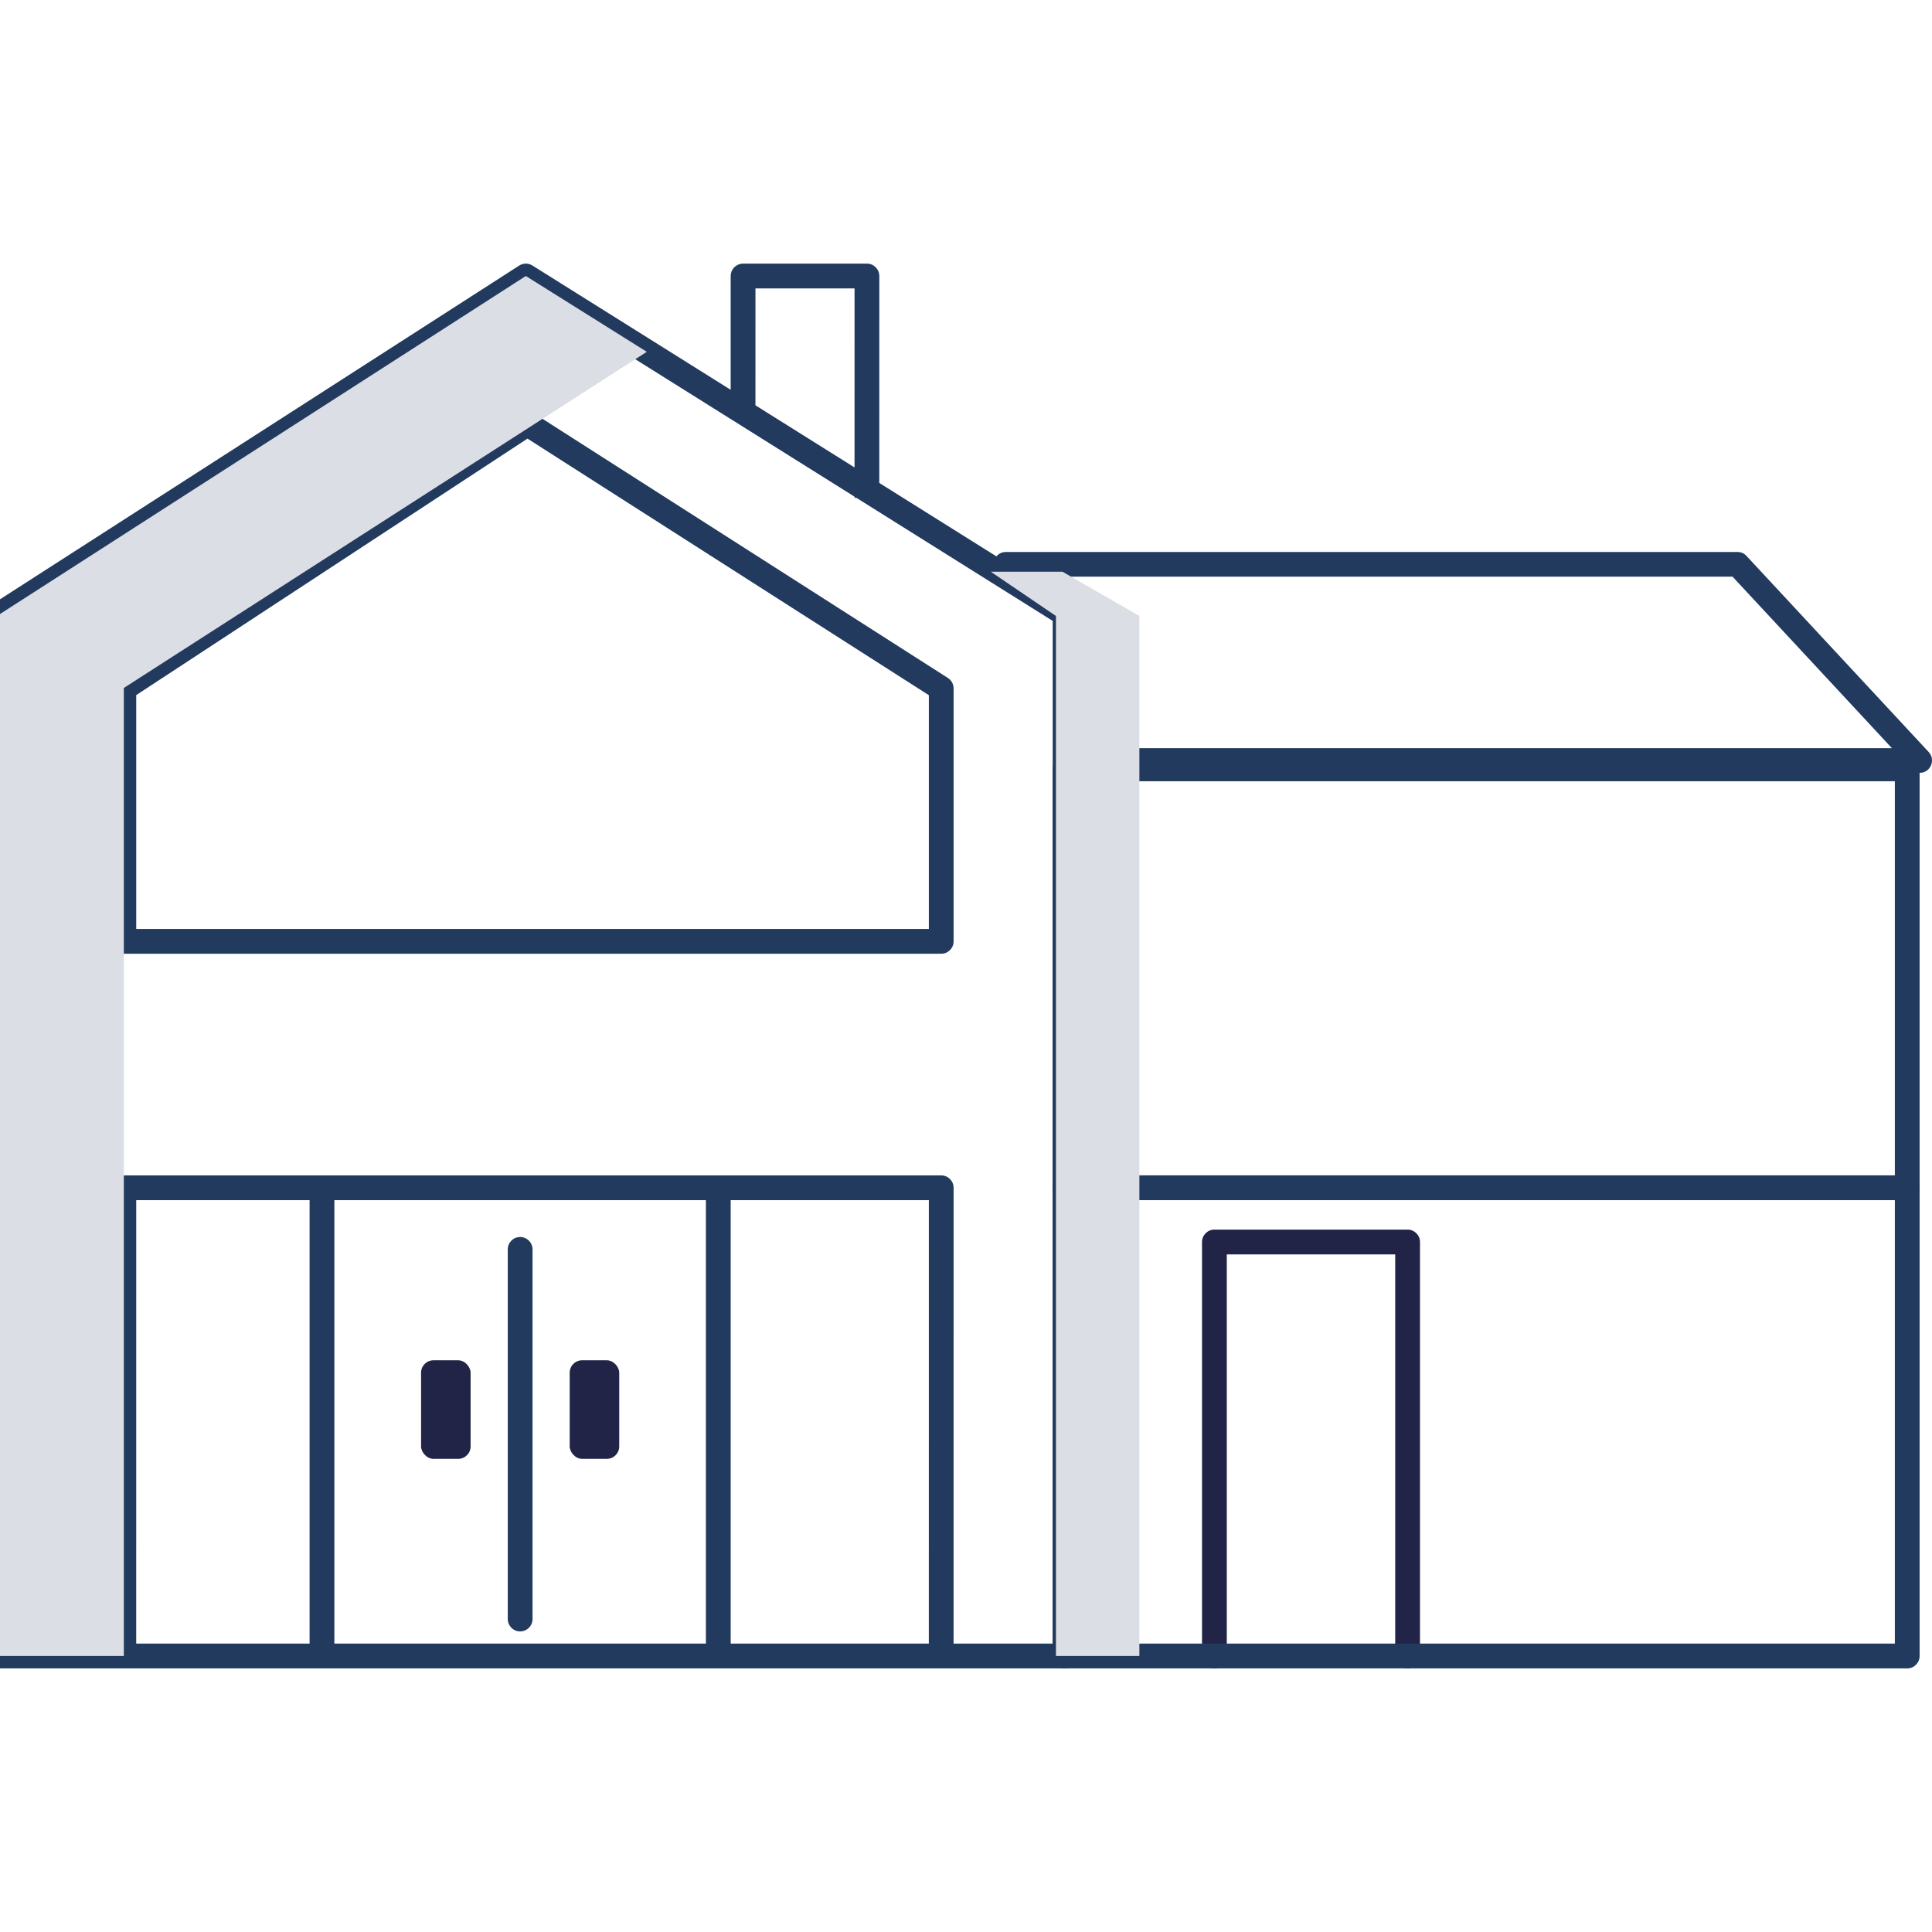
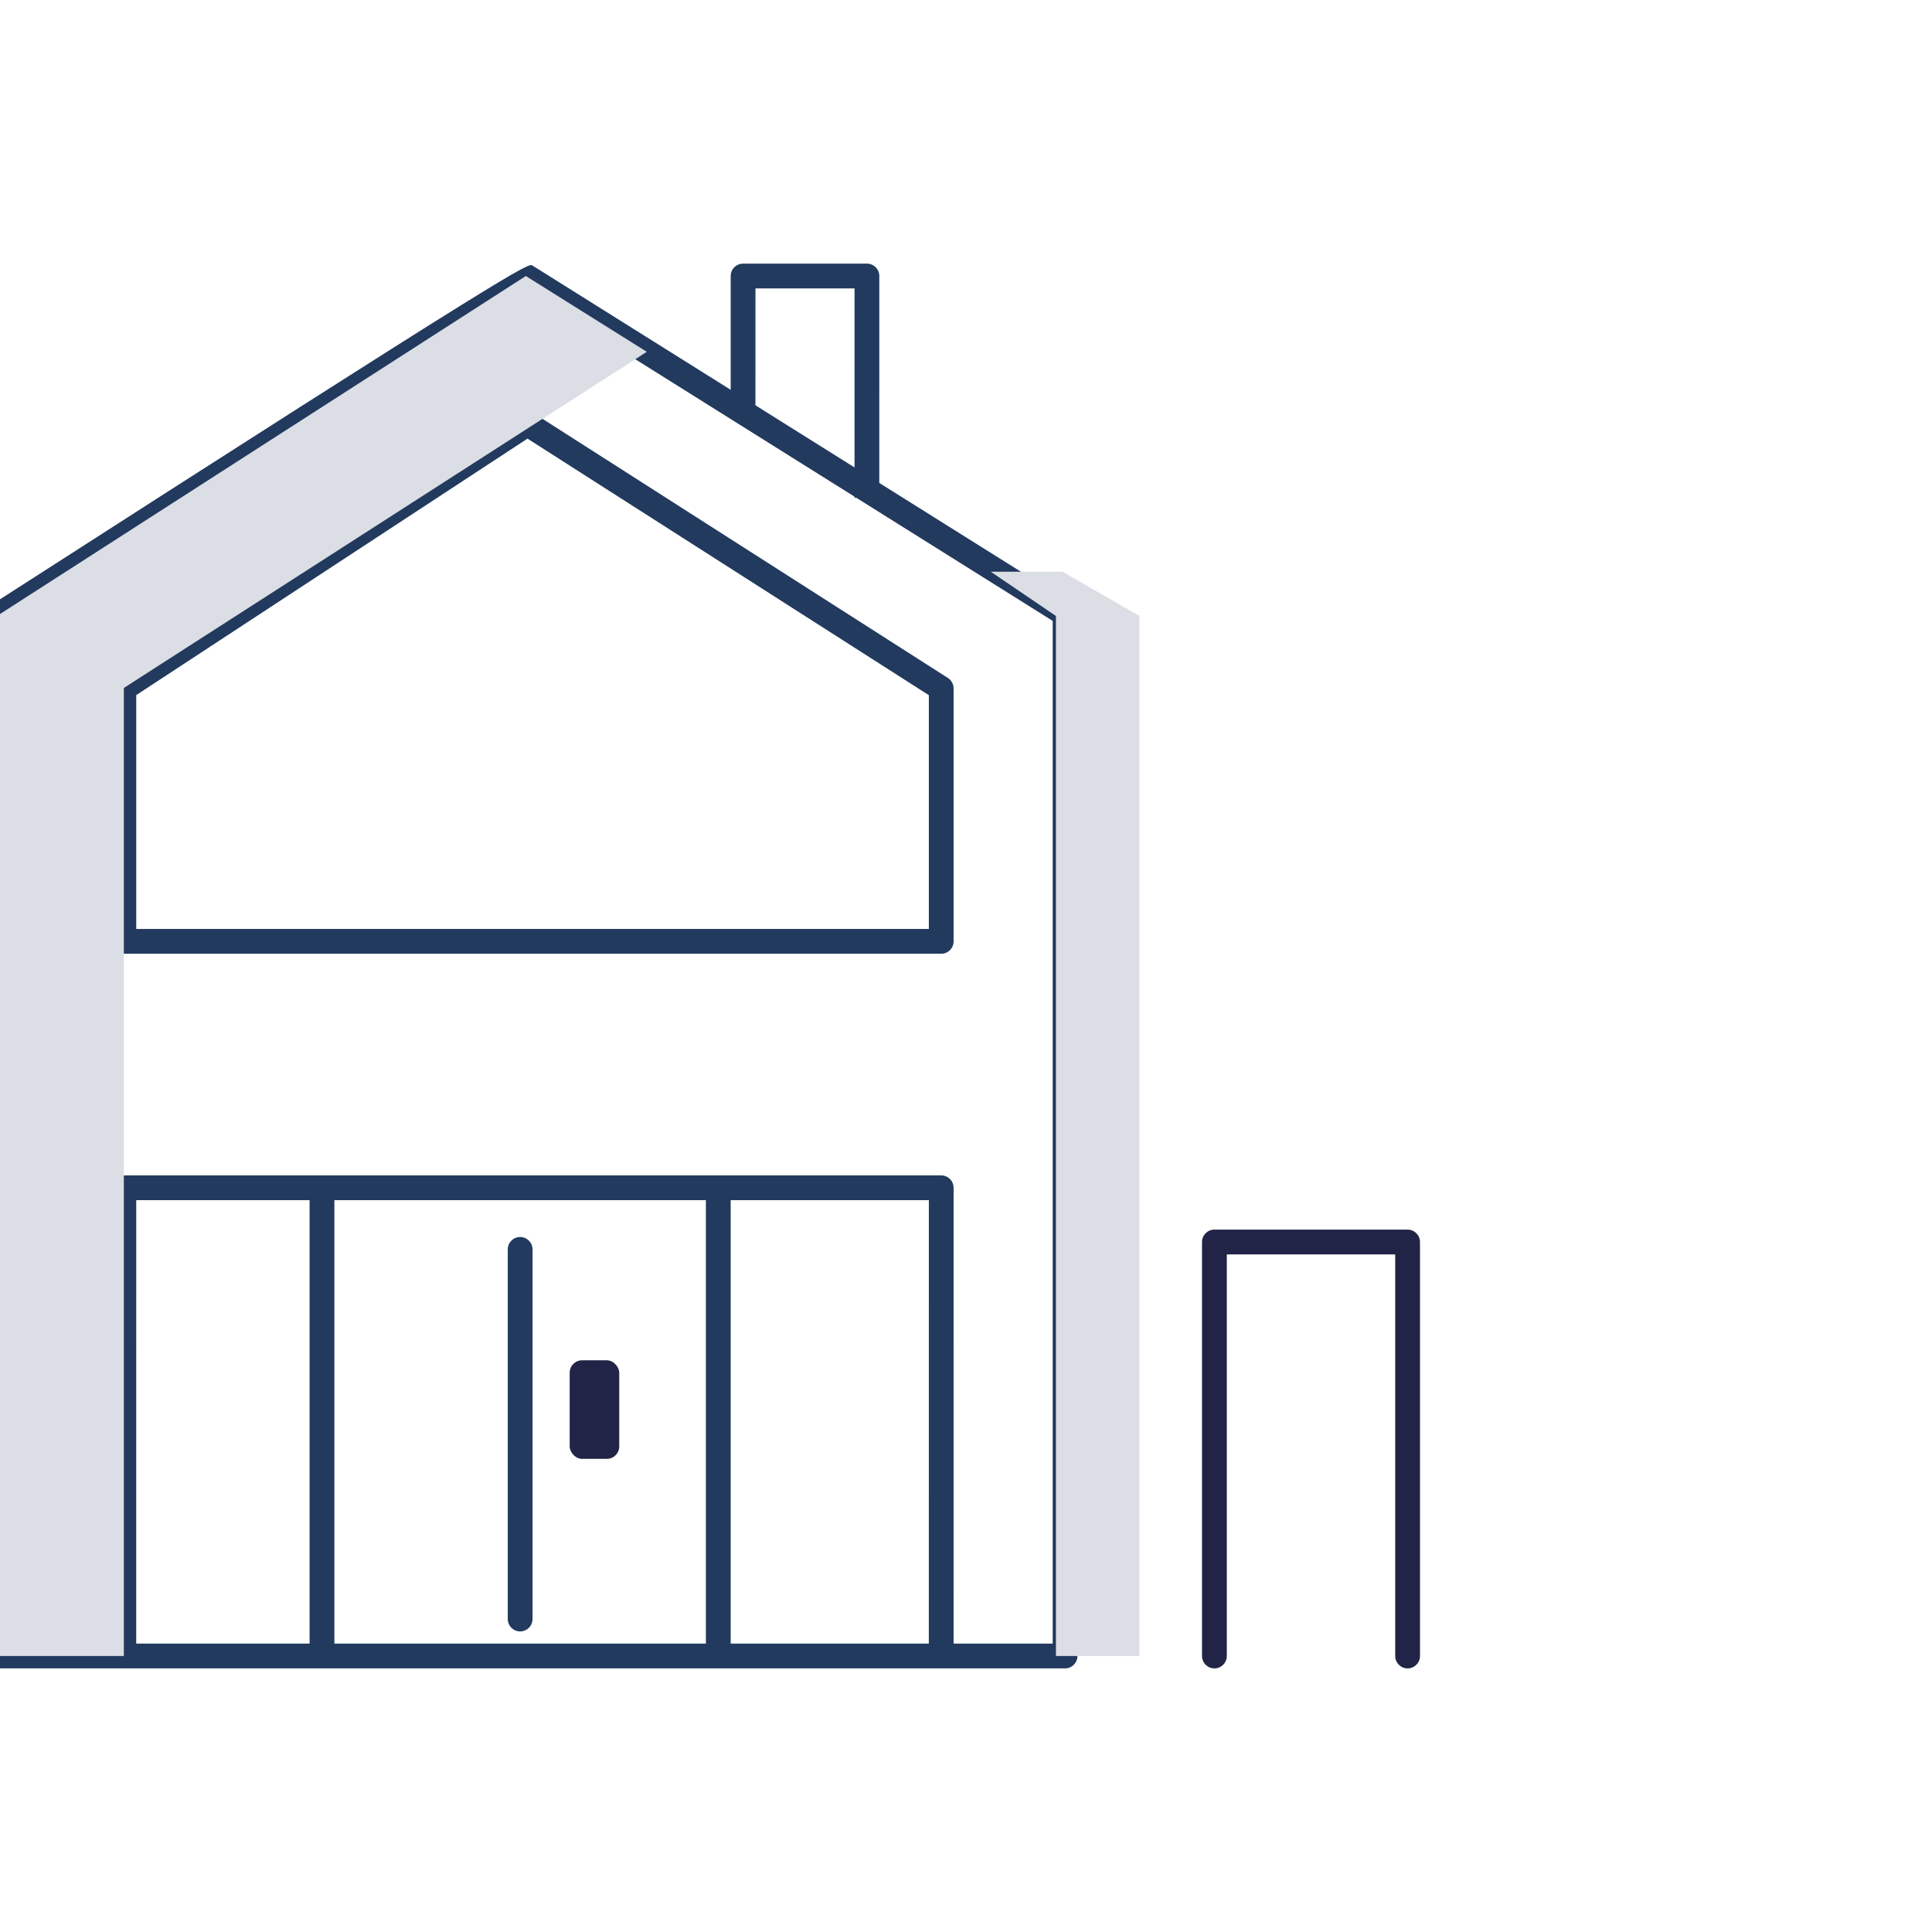
<svg xmlns="http://www.w3.org/2000/svg" width="70px" height="70px" viewBox="0 0 70 70" version="1.1">
  <title>icon/70px/home</title>
  <desc>Created with Sketch.</desc>
  <g id="icon/70px/home" stroke="none" stroke-width="1" fill="none" fill-rule="evenodd">
-     <path d="M68.547,27.107 L38.898,27.107 C38.657,27.107 38.462,27.307 38.462,27.554 C38.462,27.8 38.657,28 38.898,28 L69.563,28 C69.946,28 70.143,27.53 69.879,27.246 L63.276,20.139 C63.194,20.05 63.08,20 62.96,20 L36.436,20 C36.195,20 36,20.2 36,20.446 C36,20.693 36.195,20.893 36.436,20.893 L62.773,20.893 L68.547,27.107 Z" id="Path" fill="#223A5E" fill-rule="nonzero" />
-     <path d="M31.41,9.551 C31.658,9.551 31.859,9.752 31.859,10 L31.859,10 L31.858,17.498 L38.828,21.867 C38.959,21.949 39.038,22.093 39.038,22.247 L39.038,60 C39.038,60.248 38.838,60.449 38.59,60.449 L-2.12607709e-14,60.449 C-0.248,60.449 -0.449,60.248 -0.449,60 L-0.449,22.247 C-0.449,22.095 -0.371,21.953 -0.243,21.87 L18.81,9.623 C18.956,9.529 19.143,9.527 19.29,9.62 L26.474,14.123 L26.474,10 C26.474,9.78 26.633,9.597 26.842,9.559 L26.923,9.551 Z M19.055,10.531 L0.449,22.492 L0.449,59.551 L4.038,59.551 L4.038,43.036 C4.038,42.815 4.197,42.632 4.407,42.594 L4.487,42.587 L34.103,42.587 C34.35,42.587 34.551,42.788 34.551,43.036 L34.551,43.036 L34.55,59.551 L38.141,59.551 L38.141,22.496 L31.025,18.035 L30.962,18.036 L30.961,17.995 L19.055,10.531 Z M11.217,43.484 L4.936,43.484 L4.935,59.551 L11.217,59.551 L11.217,43.484 Z M25.576,43.484 L12.115,43.484 L12.115,59.551 L25.576,59.551 L25.576,43.484 Z M33.654,43.484 L26.474,43.484 L26.474,59.551 L33.653,59.551 L33.654,43.484 Z M18.846,44.819 C19.094,44.819 19.295,45.02 19.295,45.268 L19.295,45.268 L19.295,58.661 C19.295,58.909 19.094,59.109 18.846,59.109 C18.598,59.109 18.397,58.909 18.397,58.661 L18.397,58.661 L18.397,45.268 C18.397,45.02 18.598,44.819 18.846,44.819 Z M19.35,14.979 L34.344,24.564 C34.473,24.647 34.551,24.789 34.551,24.942 L34.551,34.107 C34.551,34.355 34.35,34.556 34.103,34.556 L4.487,34.556 C4.239,34.556 4.038,34.355 4.038,34.107 L4.038,24.942 C4.038,24.791 4.115,24.65 4.241,24.567 L18.863,14.982 C19.01,14.885 19.201,14.884 19.35,14.979 Z M19.112,15.892 L4.936,25.185 L4.936,33.658 L33.654,33.658 L33.654,25.188 L19.112,15.892 Z M30.962,10.449 L27.372,10.449 L27.371,14.685 L30.961,16.936 L30.962,10.449 Z" id="Combined-Shape" fill="#223A5E" fill-rule="nonzero" />
-     <path d="M69.103,27.408 C69.35,27.408 69.551,27.609 69.551,27.857 L69.551,43.036 C69.551,43.284 69.35,43.484 69.103,43.484 L38.59,43.484 C38.342,43.484 38.141,43.284 38.141,43.036 L38.141,27.857 C38.141,27.609 38.342,27.408 38.59,27.408 L69.103,27.408 Z M39.038,28.306 L39.038,42.587 L68.654,42.587 L68.654,28.306 L39.038,28.306 Z" id="Path-12" fill="#223A5E" fill-rule="nonzero" />
+     <path d="M31.41,9.551 C31.658,9.551 31.859,9.752 31.859,10 L31.859,10 L31.858,17.498 L38.828,21.867 C38.959,21.949 39.038,22.093 39.038,22.247 L39.038,60 C39.038,60.248 38.838,60.449 38.59,60.449 L-2.12607709e-14,60.449 C-0.248,60.449 -0.449,60.248 -0.449,60 L-0.449,22.247 C-0.449,22.095 -0.371,21.953 -0.243,21.87 C18.956,9.529 19.143,9.527 19.29,9.62 L26.474,14.123 L26.474,10 C26.474,9.78 26.633,9.597 26.842,9.559 L26.923,9.551 Z M19.055,10.531 L0.449,22.492 L0.449,59.551 L4.038,59.551 L4.038,43.036 C4.038,42.815 4.197,42.632 4.407,42.594 L4.487,42.587 L34.103,42.587 C34.35,42.587 34.551,42.788 34.551,43.036 L34.551,43.036 L34.55,59.551 L38.141,59.551 L38.141,22.496 L31.025,18.035 L30.962,18.036 L30.961,17.995 L19.055,10.531 Z M11.217,43.484 L4.936,43.484 L4.935,59.551 L11.217,59.551 L11.217,43.484 Z M25.576,43.484 L12.115,43.484 L12.115,59.551 L25.576,59.551 L25.576,43.484 Z M33.654,43.484 L26.474,43.484 L26.474,59.551 L33.653,59.551 L33.654,43.484 Z M18.846,44.819 C19.094,44.819 19.295,45.02 19.295,45.268 L19.295,45.268 L19.295,58.661 C19.295,58.909 19.094,59.109 18.846,59.109 C18.598,59.109 18.397,58.909 18.397,58.661 L18.397,58.661 L18.397,45.268 C18.397,45.02 18.598,44.819 18.846,44.819 Z M19.35,14.979 L34.344,24.564 C34.473,24.647 34.551,24.789 34.551,24.942 L34.551,34.107 C34.551,34.355 34.35,34.556 34.103,34.556 L4.487,34.556 C4.239,34.556 4.038,34.355 4.038,34.107 L4.038,24.942 C4.038,24.791 4.115,24.65 4.241,24.567 L18.863,14.982 C19.01,14.885 19.201,14.884 19.35,14.979 Z M19.112,15.892 L4.936,25.185 L4.936,33.658 L33.654,33.658 L33.654,25.188 L19.112,15.892 Z M30.962,10.449 L27.372,10.449 L27.371,14.685 L30.961,16.936 L30.962,10.449 Z" id="Combined-Shape" fill="#223A5E" fill-rule="nonzero" />
    <path d="M50.551,45.449 L50.551,60 C50.551,60.248 50.752,60.449 51,60.449 C51.248,60.449 51.449,60.248 51.449,60 L51.449,45 C51.449,44.752 51.248,44.551 51,44.551 L44,44.551 C43.752,44.551 43.551,44.752 43.551,45 L43.551,60 C43.551,60.248 43.752,60.449 44,60.449 C44.248,60.449 44.449,60.248 44.449,60 L44.449,45.449 L50.551,45.449 Z" id="Path-18" fill="#212446" fill-rule="nonzero" />
-     <path d="M69.103,42.587 C69.35,42.587 69.551,42.788 69.551,43.036 L69.551,60 C69.551,60.248 69.35,60.449 69.103,60.449 L38.59,60.449 C38.342,60.449 38.141,60.248 38.141,60 L38.141,43.036 C38.141,42.788 38.342,42.587 38.59,42.587 L69.103,42.587 Z M39.038,43.484 L39.038,59.551 L68.654,59.551 L68.654,43.484 L39.038,43.484 Z" id="Path-14" fill="#223A5E" fill-rule="nonzero" />
-     <rect id="Rectangle" fill="#212446" fill-rule="nonzero" style="mix-blend-mode: multiply;" x="15.256" y="49.286" width="1.795" height="3.571" rx="0.449" />
    <rect id="Rectangle-Copy" fill="#212446" fill-rule="nonzero" style="mix-blend-mode: multiply;" x="20.641" y="49.286" width="1.795" height="3.571" rx="0.449" />
    <polygon id="Combined-Shape" fill="#DCDEE5" fill-rule="nonzero" style="mix-blend-mode: multiply;" points="23.434 12.747 4.487 24.926 4.487 60 0 60 0 22.247 19.052 10" />
    <polygon id="Path-26" fill="#DCDEE5" fill-rule="nonzero" style="mix-blend-mode: multiply;" points="38.495 20.714 41.282 22.318 41.282 60 38.259 60 38.259 22.318 35.897 20.714" />
  </g>
</svg>